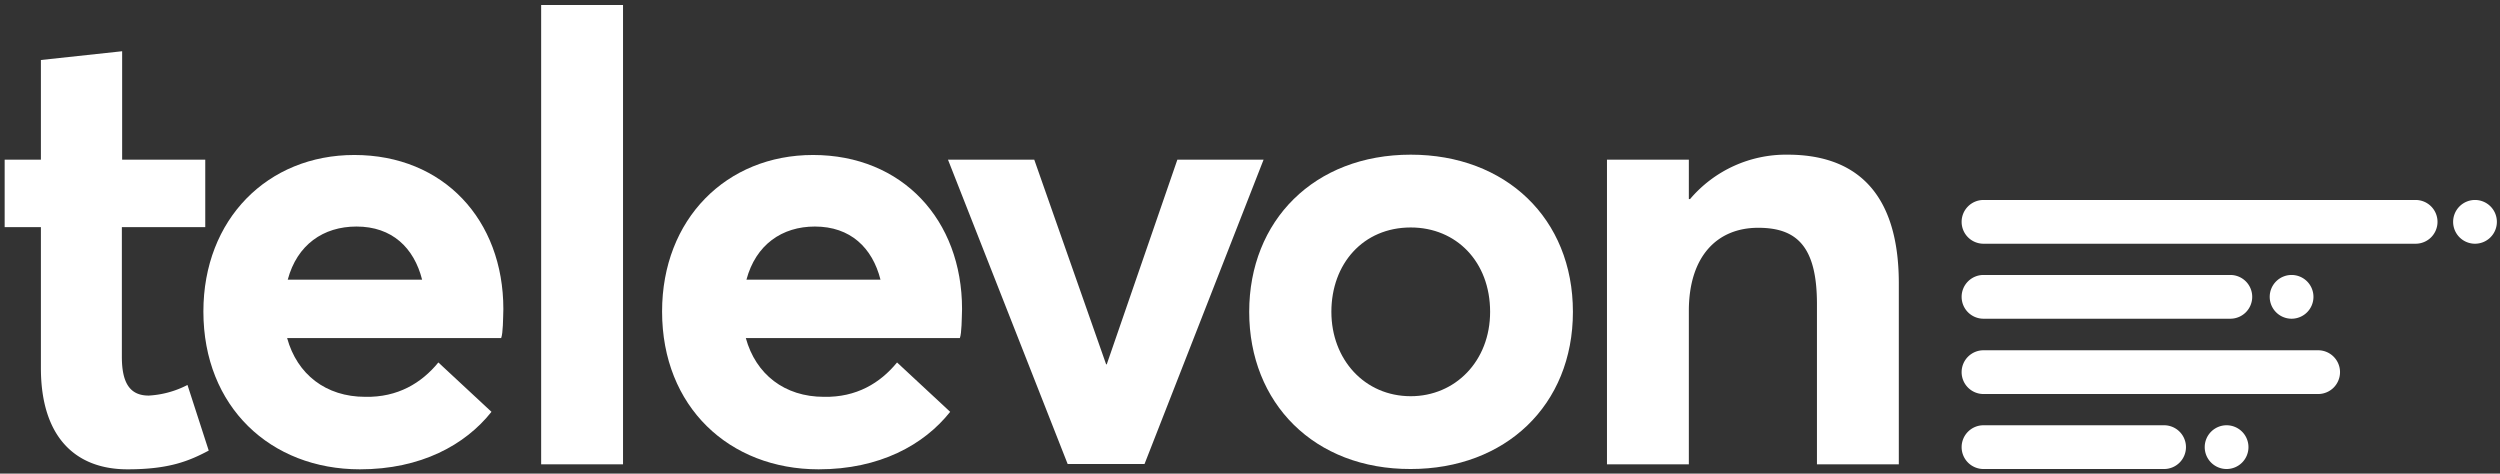
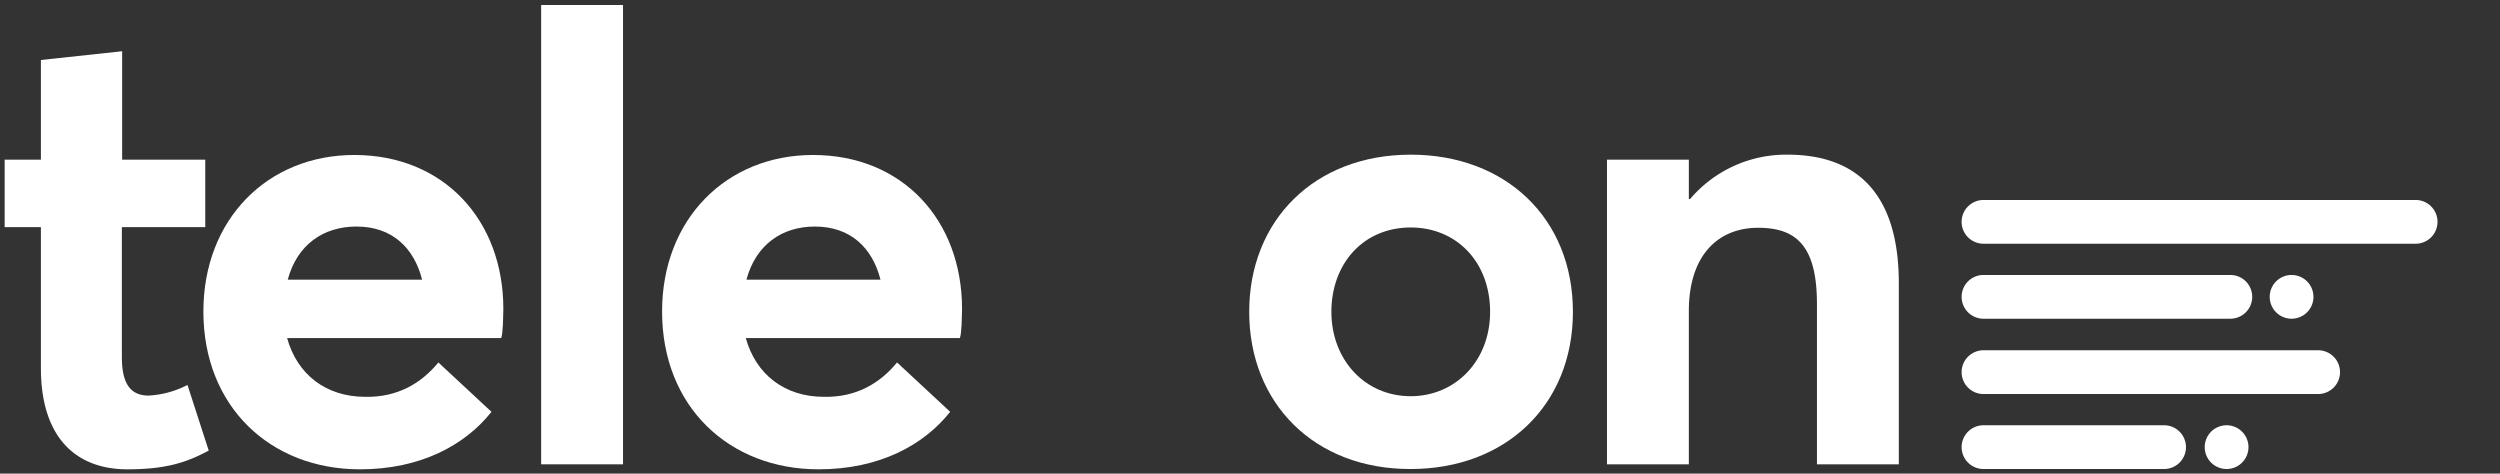
<svg xmlns="http://www.w3.org/2000/svg" id="Layer_1" data-name="Layer 1" viewBox="0 0 800.09 151.57">
  <rect x="0" y="0" width="800.09" height="151.57" fill="#333333" stroke="none" />
  <defs>
    <style>.cls-1{fill:#fff;}</style>
  </defs>
  <path class="cls-1" d="M634.79,78h138.3a7,7,0,0,0,7-7h0a7,7,0,0,0-7-7H634.79a7,7,0,0,0-7,7h0A7,7,0,0,0,634.79,78Z" />
  <path class="cls-1" d="M634.79,102h79a7,7,0,0,0,7-7h0a7,7,0,0,0-7-7h-79a7,7,0,0,0-7,7h0A7,7,0,0,0,634.79,102Z" />
-   <path class="cls-1" d="M634.79,126.1h107.1a7,7,0,0,0,7-7h0a7,7,0,0,0-7-7H634.79a7,7,0,0,0-7,7h0A7,7,0,0,0,634.79,126.1Z" />
+   <path class="cls-1" d="M634.79,126.1h107.1a7,7,0,0,0,7-7h0a7,7,0,0,0-7-7H634.79a7,7,0,0,0-7,7h0A7,7,0,0,0,634.79,126.1" />
  <path class="cls-1" d="M634.79,150.1h57.8a7,7,0,0,0,7-7h0a7,7,0,0,0-7-7h-57.8a7,7,0,0,0-7,7h0A7,7,0,0,0,634.79,150.1Z" />
-   <path class="cls-1" d="M792.09,78h0a7,7,0,0,1-7-7h0a7,7,0,0,1,7-7h0a7,7,0,0,1,7,7h0A7,7,0,0,1,792.09,78Z" />
  <path class="cls-1" d="M733.39,102h0a7,7,0,0,1-7-7h0a7,7,0,0,1,7-7h0a7,7,0,0,1,7,7h0A7,7,0,0,1,733.39,102Z" />
  <path class="cls-1" d="M712.59,150.1h0a7,7,0,0,1-7-7h0a7,7,0,0,1,7-7h0a7,7,0,0,1,7,7h0A7,7,0,0,1,712.59,150.1Z" />
  <path class="cls-1" d="M13.09,117.8V72.7H1.49V51.1h11.6V19.2l26-2.8V51.1h26.6V72.7H39v41.5c0,8.4,2.6,12.4,8.6,12.4A30.57,30.57,0,0,0,60,123.2l6.8,21c-6.4,3.4-12.8,6-26,6C24.09,150.2,13.09,139.8,13.09,117.8Z" />
  <path class="cls-1" d="M160.39,108.2H91.89c3.2,11.6,12.4,18.8,25,18.8,10.4.2,18-4.4,23.4-11l17,15.8c-8.4,10.6-22.6,18.4-42.1,18.4-28.6,0-50.1-20-50.1-50.5,0-29.6,20.6-50.1,48.3-50.1,28.6,0,47.7,20.8,47.7,49.3C161,102,161,106.6,160.39,108.2ZM92.09,89.5h43c-2.6-10.2-9.6-17-21-17C103.49,72.5,95.09,78.3,92.09,89.5Z" />
  <path class="cls-1" d="M173.19,1.6h26.2v147h-26.2Z" />
  <path class="cls-1" d="M307.19,108.2h-68.5c3.2,11.6,12.4,18.8,25,18.8,10.4.2,18-4.4,23.4-11l17,15.8c-8.4,10.6-22.6,18.4-42.1,18.4-28.6,0-50.1-20-50.1-50.5,0-29.6,20.6-50.1,48.3-50.1,28.6,0,47.7,20.8,47.7,49.3C307.79,102,307.79,106.6,307.19,108.2Zm-68.3-18.7h42.9c-2.6-10.2-9.6-17-21-17C250.29,72.5,241.89,78.3,238.89,89.5Z" />
-   <path class="cls-1" d="M404.39,51.1l-38.1,97.4h-24.6l-38.3-97.4H331l23,65.5h.2l22.6-65.5Z" />
  <path class="cls-1" d="M399.79,99.8c0-29.2,20.8-50.3,51.7-50.3,30.4,0,51.9,20.4,51.9,50.3s-21.6,50.3-51.9,50.3C420.59,150.2,399.79,129,399.79,99.8Zm77.1,0c0-16-10.8-27-25.4-27-15.2,0-25.4,11.6-25.4,27,0,15.2,10.6,27,25.4,27C465.69,126.8,476.89,115.6,476.89,99.8Z" />
  <path class="cls-1" d="M607.69,90.7v57.9h-26.2V97.3c0-18.6-6.6-24.4-18.8-24.4-13.2,0-22.2,9.2-22.2,26.6v49.1h-26.2V51.1h26.2V63.7h.4a40.27,40.27,0,0,1,31.2-14.2C593.09,49.5,607.69,60.7,607.69,90.7Z" />
</svg>